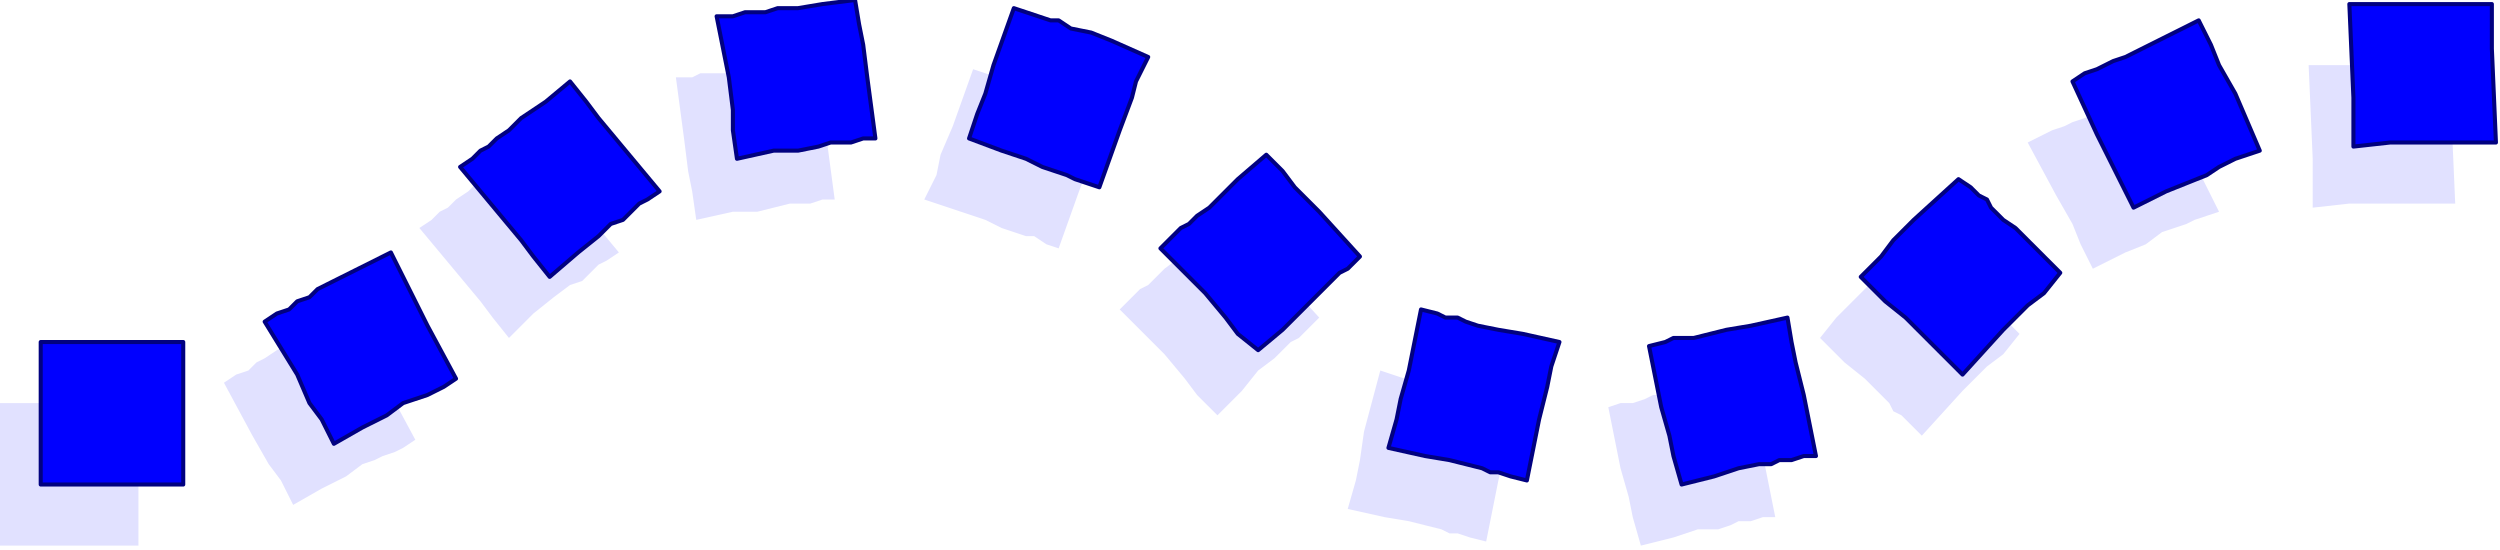
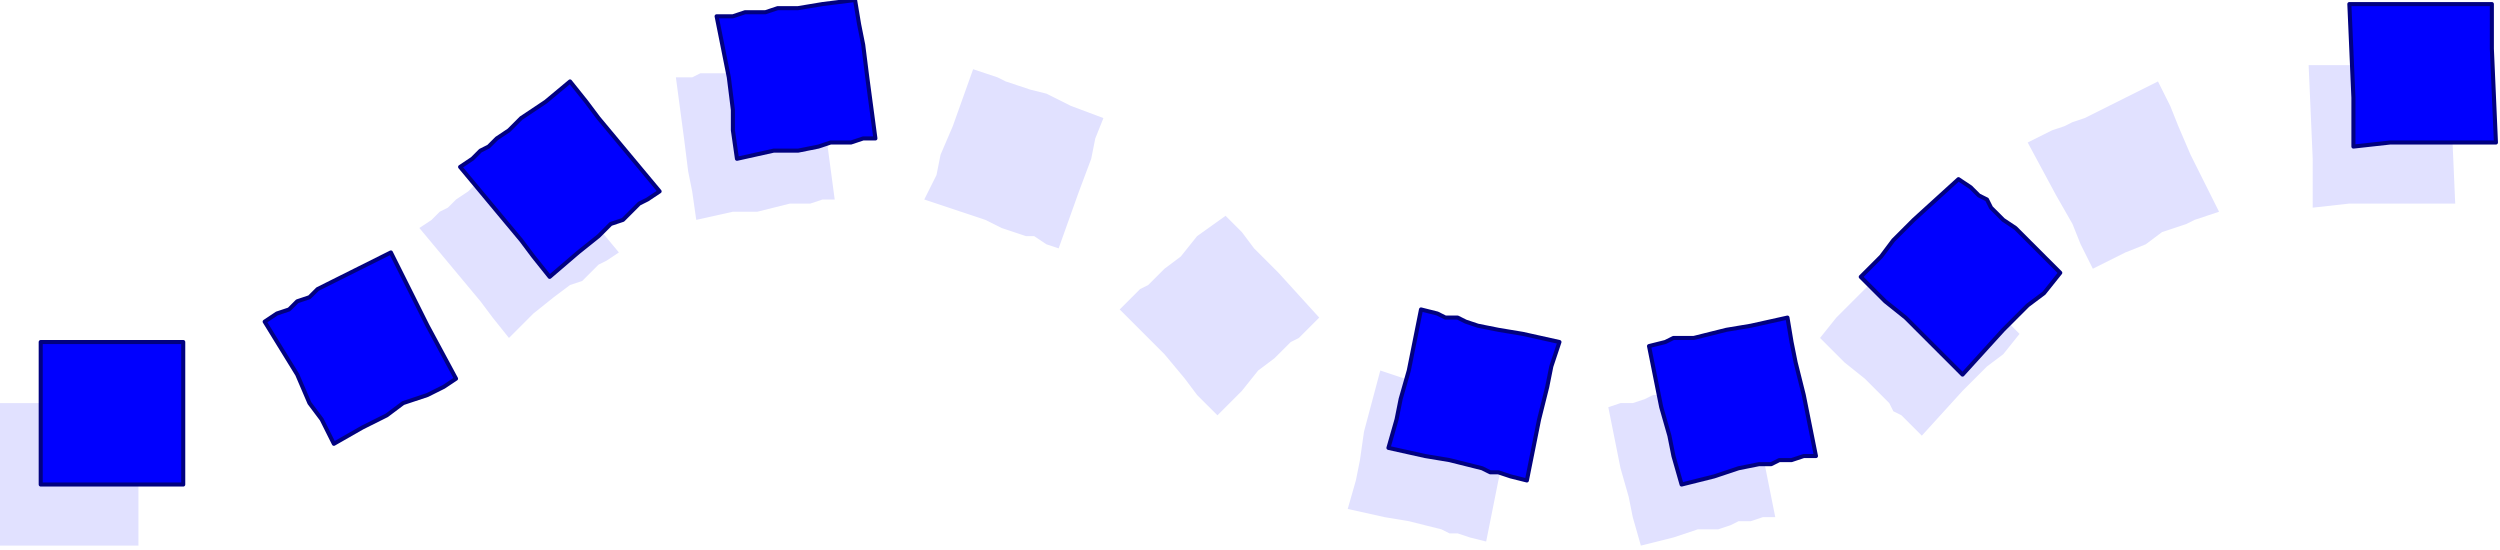
<svg xmlns="http://www.w3.org/2000/svg" xmlns:ns1="http://sodipodi.sourceforge.net/DTD/sodipodi-0.dtd" xmlns:ns2="http://www.inkscape.org/namespaces/inkscape" version="1.0" width="162.454mm" height="35.719mm" id="svg49" ns1:docname="BDRTC028.WMF">
  <ns1:namedview pagecolor="#ffffff" bordercolor="#666666" borderopacity="1" objecttolerance="10" gridtolerance="10" guidetolerance="10" ns2:pageopacity="0" ns2:pageshadow="2" ns2:window-width="640" ns2:window-height="480" id="namedview51" />
  <defs id="defs3">
    <pattern id="WMFhbasepattern" patternUnits="userSpaceOnUse" width="6" height="6" x="0" y="0" />
  </defs>
  <path style="fill:#e1e1ff;fill-rule:evenodd;fill-opacity:1;stroke:none;" d="  M 0,99   L 34,99   L 34,134   L 0,134   L 0,99  z " id="path5" />
-   <path style="fill:#e1e1ff;fill-rule:evenodd;fill-opacity:1;stroke:none;" d="  M 85,78   L 88,83   L 91,87   L 95,95   L 102,108   L 99,110   L 97,111   L 94,112   L 92,113   L 89,114   L 85,117   L 79,120   L 72,124   L 69,118   L 66,114   L 62,107   L 55,94   L 58,92   L 61,91   L 63,89   L 65,88   L 68,86   L 72,84   L 78,82   L 85,78  z " id="path7" />
  <path style="fill:#e1e1ff;fill-rule:evenodd;fill-opacity:1;stroke:none;" d="  M 130,35   L 134,40   L 137,44   L 142,50   L 152,62   L 149,64   L 147,65   L 145,67   L 143,69   L 140,70   L 136,73   L 131,77   L 125,83   L 121,78   L 118,74   L 113,68   L 103,56   L 106,54   L 108,52   L 110,51   L 112,49   L 115,47   L 118,44   L 123,40   L 130,35  z " id="path9" />
  <path style="fill:#e1e1ff;fill-rule:evenodd;fill-opacity:1;stroke:none;" d="  M 200,15   L 201,21   L 202,26   L 203,34   L 205,49   L 202,49   L 199,50   L 196,50   L 194,50   L 190,51   L 186,52   L 180,52   L 171,54   L 170,47   L 169,42   L 168,34   L 166,19   L 170,19   L 172,18   L 175,18   L 178,18   L 181,17   L 185,17   L 191,16   L 200,15  z " id="path11" />
-   <path style="fill:#e1e1ff;fill-rule:evenodd;fill-opacity:1;stroke:none;" d="  M 271,29   L 269,34   L 268,39   L 265,47   L 260,61   L 257,60   L 254,58   L 252,58   L 249,57   L 246,56   L 242,54   L 236,52   L 227,49   L 230,43   L 231,38   L 234,31   L 239,17   L 242,18   L 245,19   L 247,20   L 250,21   L 253,22   L 257,23   L 263,26   L 271,29  z " id="path13" />
+   <path style="fill:#e1e1ff;fill-rule:evenodd;fill-opacity:1;stroke:none;" d="  M 271,29   L 269,34   L 268,39   L 265,47   L 260,61   L 257,60   L 254,58   L 252,58   L 246,56   L 242,54   L 236,52   L 227,49   L 230,43   L 231,38   L 234,31   L 239,17   L 242,18   L 245,19   L 247,20   L 250,21   L 253,22   L 257,23   L 263,26   L 271,29  z " id="path13" />
  <path style="fill:#e1e1ff;fill-rule:evenodd;fill-opacity:1;stroke:none;" d="  M 324,78   L 321,81   L 319,83   L 317,84   L 315,86   L 313,88   L 309,91   L 305,96   L 299,102   L 294,97   L 291,93   L 286,87   L 275,76   L 278,73   L 280,71   L 282,70   L 284,68   L 286,66   L 290,63   L 294,58   L 301,53   L 305,57   L 308,61   L 314,67   L 324,78  z " id="path15" />
  <path style="fill:#e1e1ff;fill-rule:evenodd;fill-opacity:1;stroke:none;" d="  M 372,99   L 371,106   L 370,110   L 368,118   L 365,133   L 361,132   L 358,131   L 356,131   L 354,130   L 350,129   L 346,128   L 340,127   L 331,125   L 333,118   L 334,113   L 335,106   L 339,91   L 342,92   L 345,93   L 347,93   L 350,94   L 353,95   L 358,96   L 364,97   L 372,99  z " id="path17" />
  <path style="fill:#e1e1ff;fill-rule:evenodd;fill-opacity:1;stroke:none;" d="  M 429,93   L 430,99   L 431,104   L 433,112   L 436,127   L 433,127   L 430,128   L 427,128   L 425,129   L 422,130   L 417,130   L 411,132   L 403,134   L 401,127   L 400,122   L 398,115   L 395,100   L 398,99   L 401,99   L 404,98   L 406,97   L 409,97   L 414,96   L 420,95   L 429,93  z " id="path19" />
  <path style="fill:#e1e1ff;fill-rule:evenodd;fill-opacity:1;stroke:none;" d="  M 471,58   L 474,61   L 476,63   L 477,64   L 479,66   L 482,69   L 485,71   L 490,76   L 496,82   L 492,87   L 488,90   L 482,96   L 472,107   L 469,104   L 467,102   L 465,101   L 464,99   L 461,96   L 458,93   L 453,89   L 447,83   L 451,78   L 455,74   L 460,69   L 471,58  z " id="path21" />
  <path style="fill:#e1e1ff;fill-rule:evenodd;fill-opacity:1;stroke:none;" d="  M 530,20   L 533,26   L 535,31   L 538,38   L 545,52   L 542,53   L 539,54   L 537,55   L 534,56   L 531,57   L 527,60   L 522,62   L 514,66   L 511,60   L 509,55   L 505,48   L 498,35   L 502,33   L 504,32   L 507,31   L 509,30   L 512,29   L 516,27   L 522,24   L 530,20  z " id="path23" />
  <path style="fill:#e1e1ff;fill-rule:evenodd;fill-opacity:1;stroke:none;" d="  M 602,15   L 602,27   L 603,50   L 599,50   L 596,50   L 594,50   L 591,50   L 588,50   L 583,50   L 577,50   L 568,51   L 568,39   L 567,16   L 571,16   L 573,16   L 576,16   L 578,16   L 582,16   L 586,16   L 593,16   L 602,15  z " id="path25" />
  <path style="fill:#0000ff;fill-rule:evenodd;fill-opacity:1;stroke:#010180;stroke-width:1px;stroke-linecap:round;stroke-linejoin:round;stroke-miterlimit:4;stroke-dasharray:none;stroke-opacity:1;" d="  M 10,84   L 45,84   L 45,119   L 10,119   L 10,84  z " id="path27" />
  <path style="fill:#0000ff;fill-rule:evenodd;fill-opacity:1;stroke:#010180;stroke-width:1px;stroke-linecap:round;stroke-linejoin:round;stroke-miterlimit:4;stroke-dasharray:none;stroke-opacity:1;" d="  M 96,62   L 99,68   L 101,72   L 105,80   L 112,93   L 109,95   L 107,96   L 105,97   L 102,98   L 99,99   L 95,102   L 89,105   L 82,109   L 79,103   L 76,99   L 73,92   L 65,79   L 68,77   L 71,76   L 73,74   L 76,73   L 78,71   L 82,69   L 88,66   L 96,62  z " id="path29" />
  <path style="fill:#0000ff;fill-rule:evenodd;fill-opacity:1;stroke:#010180;stroke-width:1px;stroke-linecap:round;stroke-linejoin:round;stroke-miterlimit:4;stroke-dasharray:none;stroke-opacity:1;" d="  M 140,20   L 144,25   L 147,29   L 152,35   L 162,47   L 159,49   L 157,50   L 155,52   L 153,54   L 150,55   L 147,58   L 142,62   L 135,68   L 131,63   L 128,59   L 123,53   L 113,41   L 116,39   L 118,37   L 120,36   L 122,34   L 125,32   L 128,29   L 134,25   L 140,20  z " id="path31" />
  <path style="fill:#0000ff;fill-rule:evenodd;fill-opacity:1;stroke:#010180;stroke-width:1px;stroke-linecap:round;stroke-linejoin:round;stroke-miterlimit:4;stroke-dasharray:none;stroke-opacity:1;" d="  M 210,0   L 211,6   L 212,11   L 213,19   L 215,34   L 212,34   L 209,35   L 207,35   L 204,35   L 201,36   L 196,37   L 190,37   L 181,39   L 180,32   L 180,27   L 179,19   L 176,4   L 180,4   L 183,3   L 185,3   L 188,3   L 191,2   L 196,2   L 202,1   L 210,0  z " id="path33" />
-   <path style="fill:#0000ff;fill-rule:evenodd;fill-opacity:1;stroke:#010180;stroke-width:1px;stroke-linecap:round;stroke-linejoin:round;stroke-miterlimit:4;stroke-dasharray:none;stroke-opacity:1;" d="  M 282,14   L 279,20   L 278,24   L 275,32   L 270,46   L 267,45   L 264,44   L 262,43   L 259,42   L 256,41   L 252,39   L 246,37   L 238,34   L 240,28   L 242,23   L 244,16   L 249,2   L 252,3   L 255,4   L 258,5   L 260,5   L 263,7   L 268,8   L 273,10   L 282,14  z " id="path35" />
-   <path style="fill:#0000ff;fill-rule:evenodd;fill-opacity:1;stroke:#010180;stroke-width:1px;stroke-linecap:round;stroke-linejoin:round;stroke-miterlimit:4;stroke-dasharray:none;stroke-opacity:1;" d="  M 334,63   L 331,66   L 329,67   L 327,69   L 325,71   L 323,73   L 320,76   L 315,81   L 309,86   L 304,82   L 301,78   L 296,72   L 285,61   L 288,58   L 290,56   L 292,55   L 294,53   L 297,51   L 300,48   L 304,44   L 311,38   L 315,42   L 318,46   L 324,52   L 334,63  z " id="path37" />
  <path style="fill:#0000ff;fill-rule:evenodd;fill-opacity:1;stroke:#010180;stroke-width:1px;stroke-linecap:round;stroke-linejoin:round;stroke-miterlimit:4;stroke-dasharray:none;stroke-opacity:1;" d="  M 383,84   L 381,90   L 380,95   L 378,103   L 375,118   L 371,117   L 368,116   L 366,116   L 364,115   L 360,114   L 356,113   L 350,112   L 341,110   L 343,103   L 344,98   L 346,91   L 349,76   L 353,77   L 355,78   L 358,78   L 360,79   L 363,80   L 368,81   L 374,82   L 383,84  z " id="path39" />
  <path style="fill:#0000ff;fill-rule:evenodd;fill-opacity:1;stroke:#010180;stroke-width:1px;stroke-linecap:round;stroke-linejoin:round;stroke-miterlimit:4;stroke-dasharray:none;stroke-opacity:1;" d="  M 439,78   L 440,84   L 441,89   L 443,97   L 446,112   L 443,112   L 440,113   L 437,113   L 435,114   L 432,114   L 427,115   L 421,117   L 413,119   L 411,112   L 410,107   L 408,100   L 405,85   L 409,84   L 411,83   L 414,83   L 416,83   L 420,82   L 424,81   L 430,80   L 439,78  z " id="path41" />
  <path style="fill:#0000ff;fill-rule:evenodd;fill-opacity:1;stroke:#010180;stroke-width:1px;stroke-linecap:round;stroke-linejoin:round;stroke-miterlimit:4;stroke-dasharray:none;stroke-opacity:1;" d="  M 481,44   L 484,46   L 486,48   L 488,49   L 489,51   L 492,54   L 495,56   L 500,61   L 506,67   L 502,72   L 498,75   L 492,81   L 482,92   L 479,89   L 477,87   L 475,85   L 474,84   L 471,81   L 468,78   L 463,74   L 457,68   L 462,63   L 465,59   L 470,54   L 481,44  z " id="path43" />
-   <path style="fill:#0000ff;fill-rule:evenodd;fill-opacity:1;stroke:#010180;stroke-width:1px;stroke-linecap:round;stroke-linejoin:round;stroke-miterlimit:4;stroke-dasharray:none;stroke-opacity:1;" d="  M 540,5   L 543,11   L 545,16   L 549,23   L 555,37   L 552,38   L 549,39   L 547,40   L 545,41   L 542,43   L 537,45   L 532,47   L 524,51   L 521,45   L 519,41   L 515,33   L 509,20   L 512,18   L 515,17   L 517,16   L 519,15   L 522,14   L 526,12   L 532,9   L 540,5  z " id="path45" />
  <path style="fill:#0000ff;fill-rule:evenodd;fill-opacity:1;stroke:#010180;stroke-width:1px;stroke-linecap:round;stroke-linejoin:round;stroke-miterlimit:4;stroke-dasharray:none;stroke-opacity:1;" d="  M 612,1   L 612,12   L 613,35   L 609,35   L 607,35   L 604,35   L 601,35   L 598,35   L 593,35   L 587,35   L 578,36   L 578,24   L 577,1   L 581,1   L 584,1   L 586,1   L 589,1   L 592,1   L 597,1   L 603,1   L 612,1  z " id="path47" />
</svg>